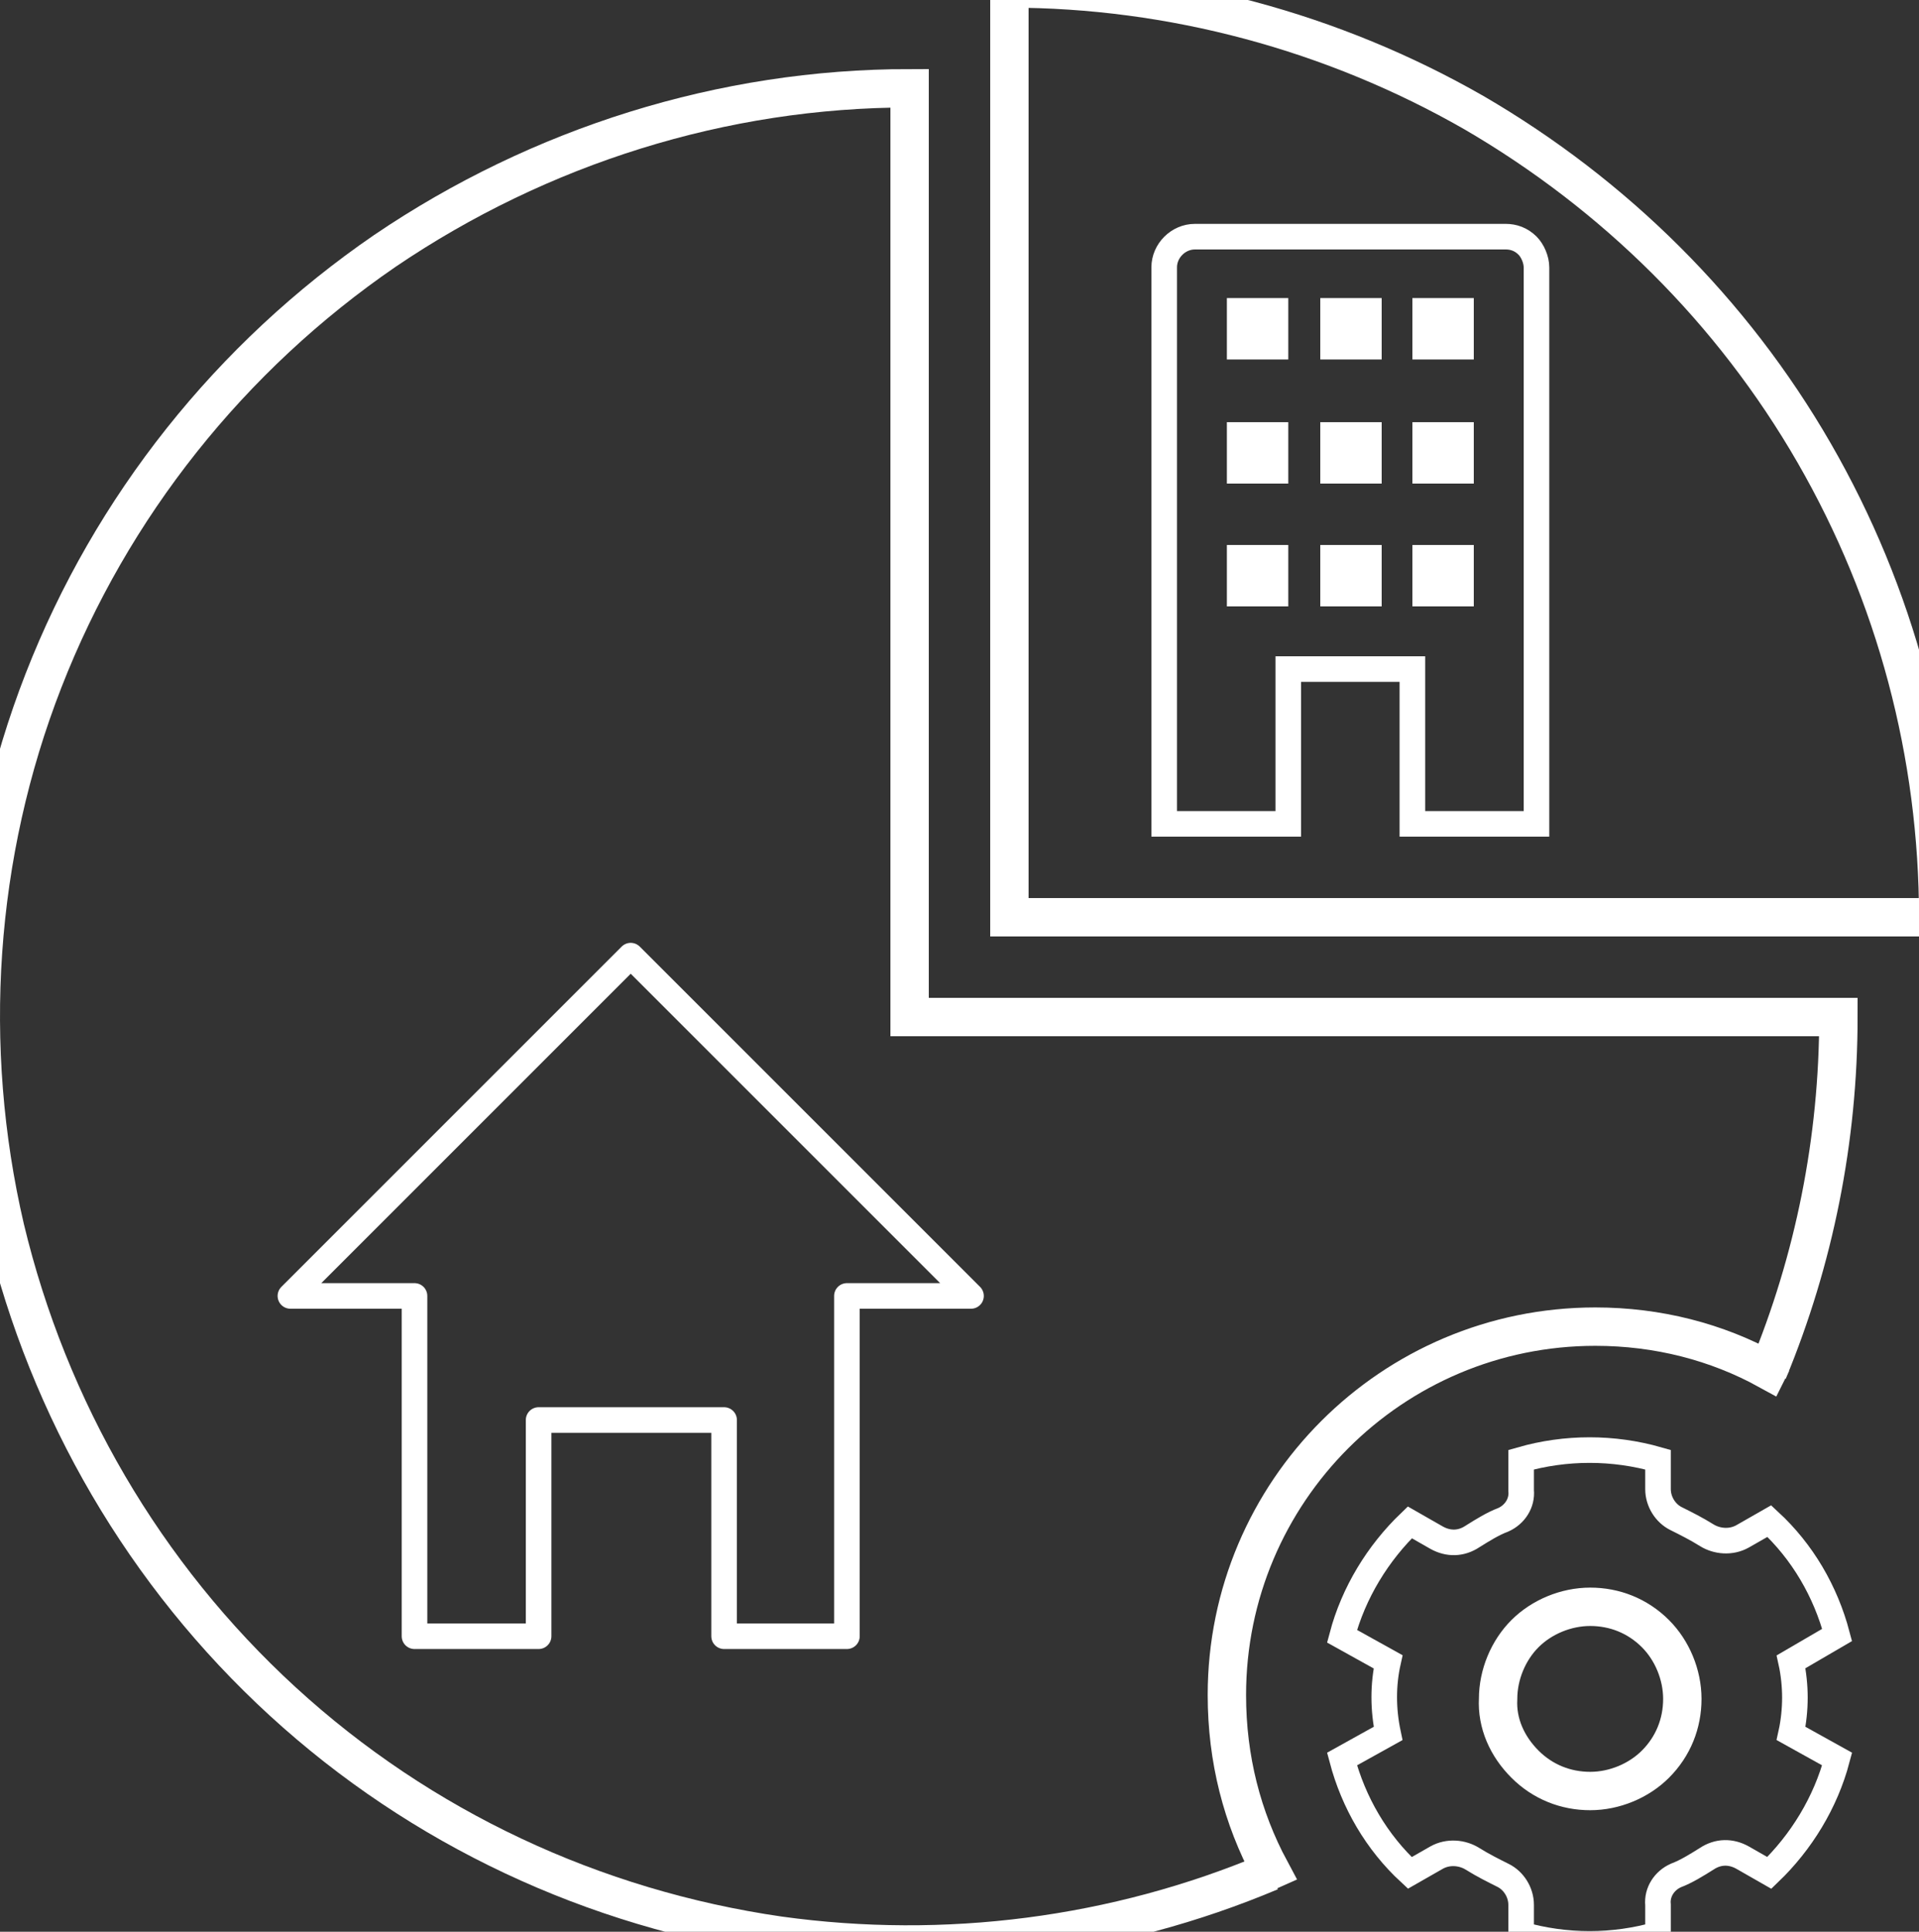
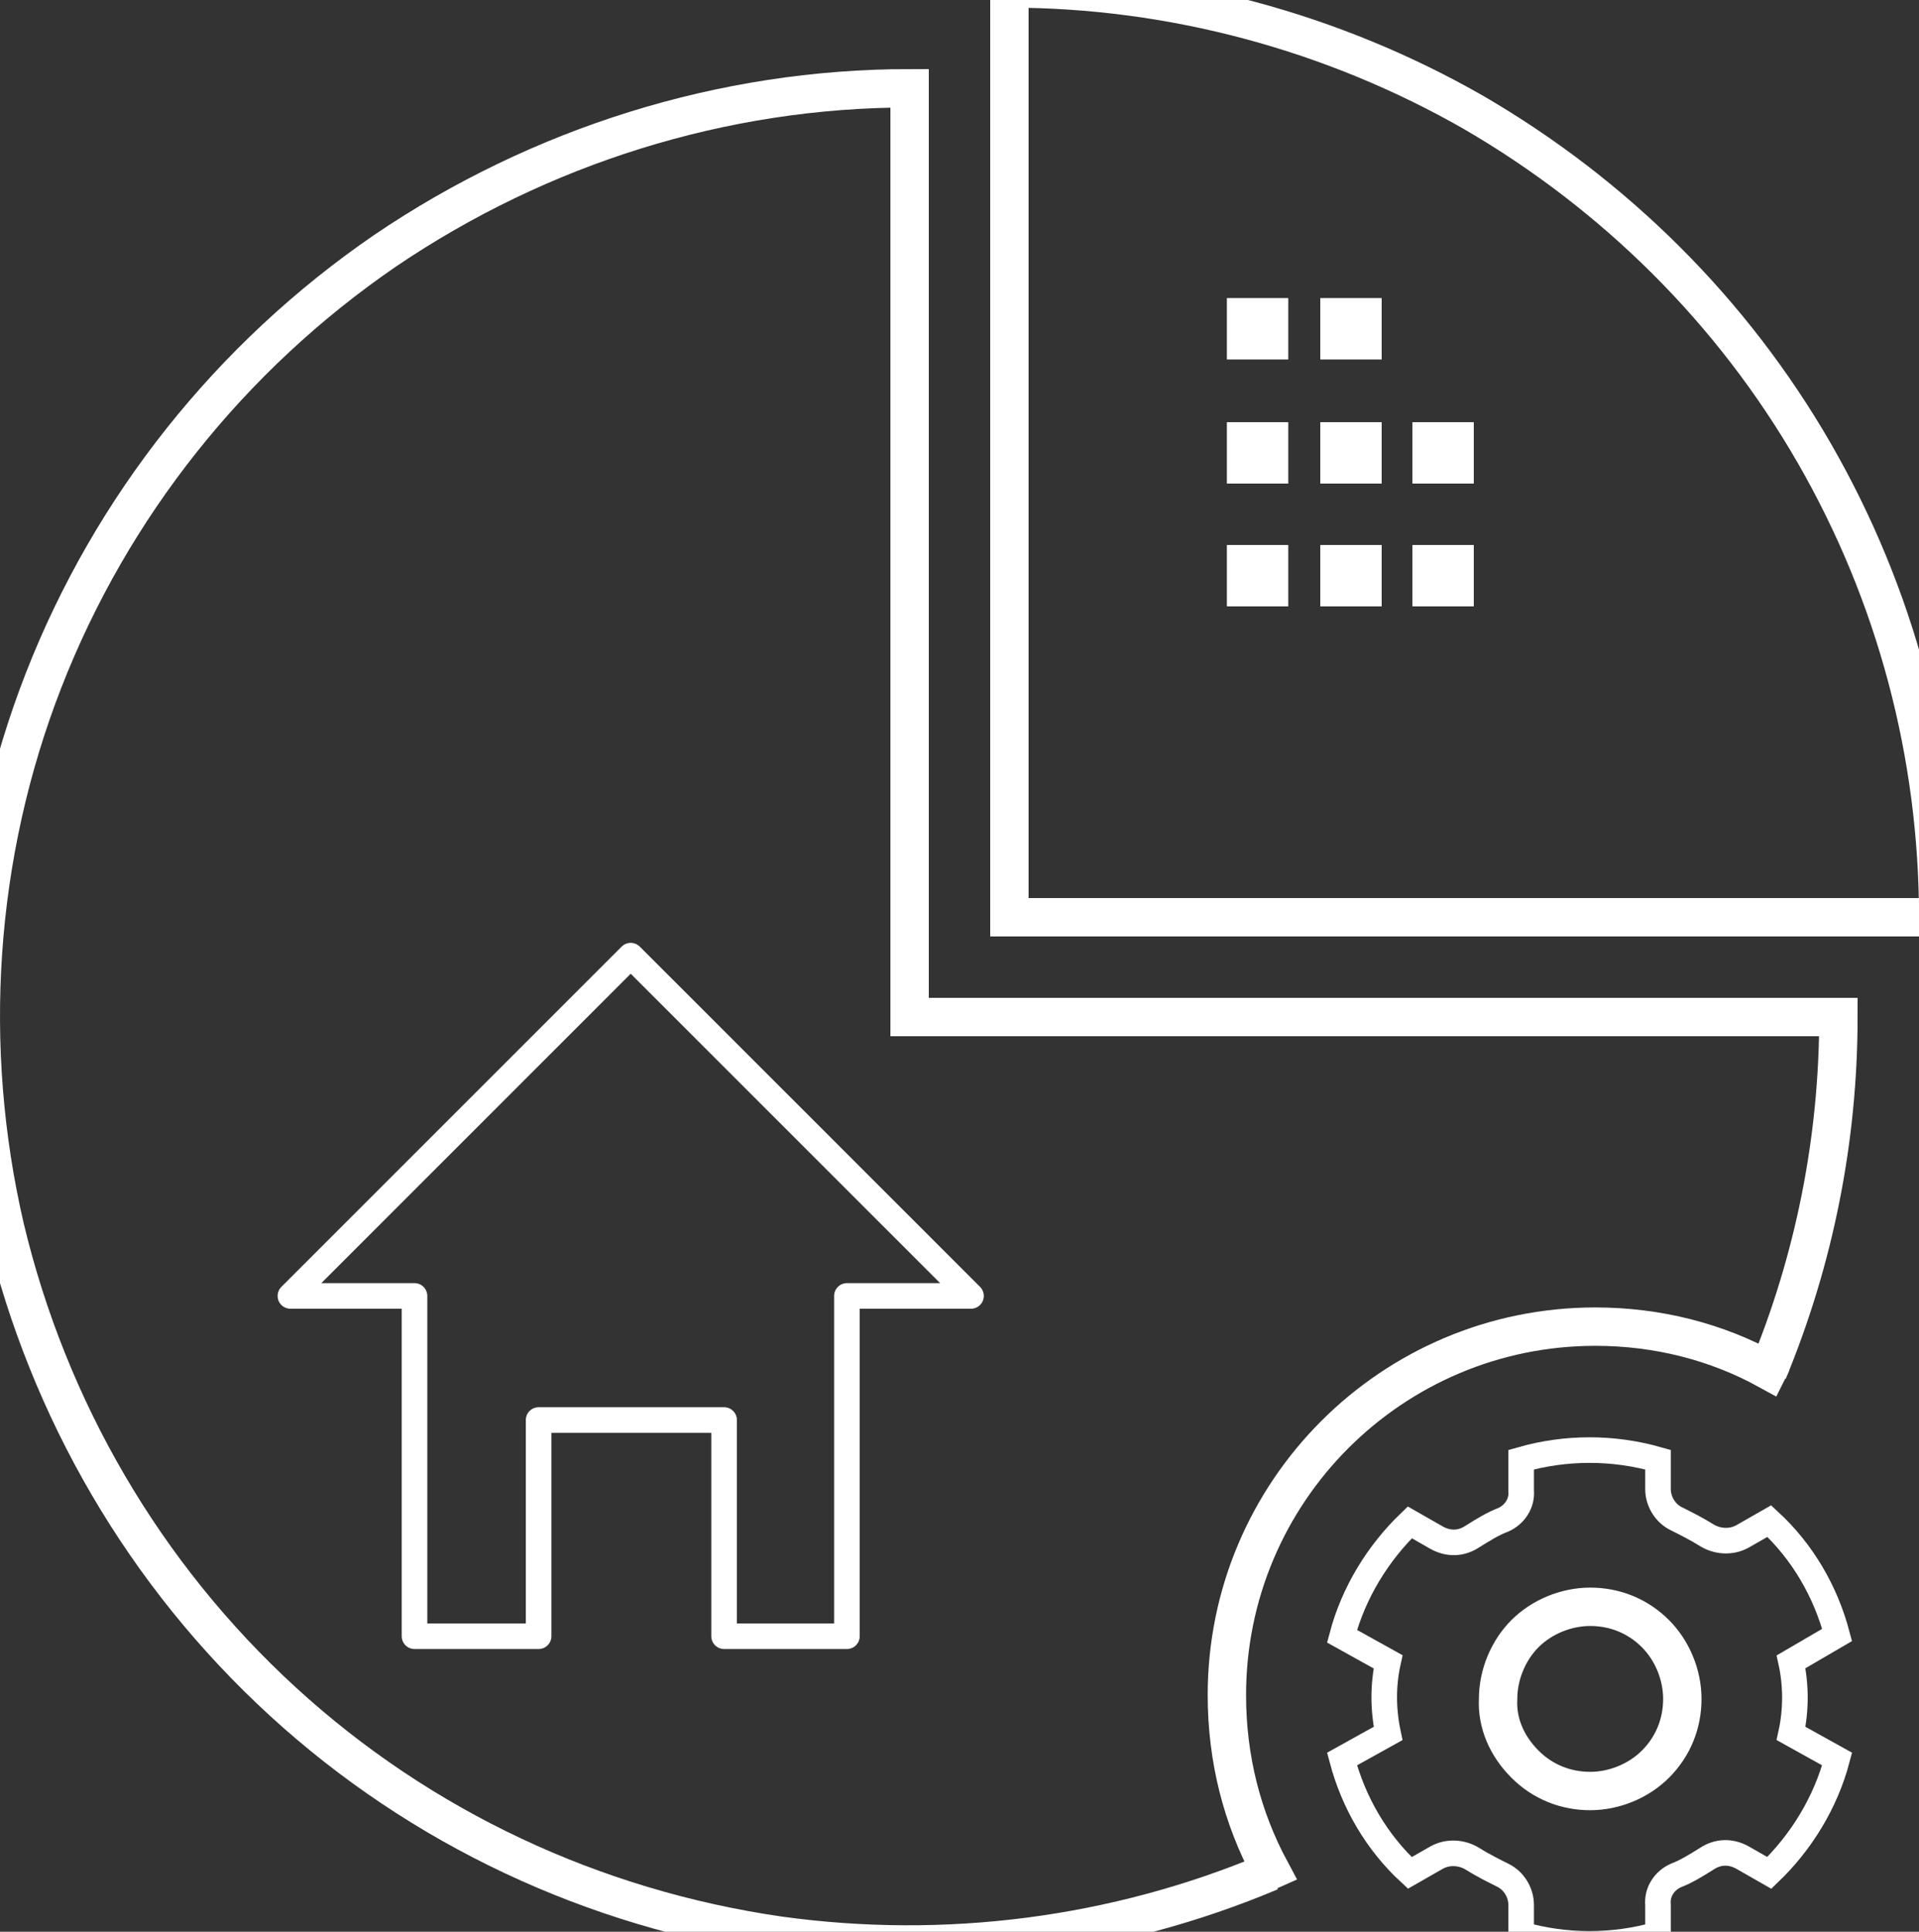
<svg xmlns="http://www.w3.org/2000/svg" version="1.1" id="Layer_1" x="0px" y="0px" viewBox="0 0 150 151" style="enable-background:new 0 0 150 151;" xml:space="preserve">
  <rect x="0" y="0" width="150" height="151" fill="#333333" stroke="none" />
  <style type="text/css">
	.st0{fill-rule:evenodd;clip-rule:evenodd;fill:none;stroke:#FFFFFF;stroke-width:3;stroke-miterlimit:10;}
	.st1{fill-rule:evenodd;clip-rule:evenodd;fill:none;stroke:#FFFFFF;stroke-width:2;stroke-miterlimit:10;}
	.st2{fill-rule:evenodd;clip-rule:evenodd;fill:#FFFFFF;}
	
		.st3{fill-rule:evenodd;clip-rule:evenodd;fill:none;stroke:#FFFFFF;stroke-width:2;stroke-linecap:round;stroke-linejoin:round;stroke-miterlimit:10;}
</style>
  <g>
    <path class="st0" d="M78.9,71.7V-0.9c12.7,0,25.3,3.4,36.3,9.7c11,6.4,20.2,15.5,26.6,26.6s9.7,23.6,9.7,36.3H78.9z" />
-     <path class="st1" d="M110.4,52.3v12.1h9.7V20.9c0-0.6-0.3-1.3-0.7-1.7c-0.5-0.5-1.1-0.7-1.7-0.7H93.4c-1.3,0-2.4,1.1-2.4,2.4v43.5   h9.7V52.3H110.4z" />
    <rect x="95.9" y="23.3" class="st2" width="4.8" height="4.8" />
    <rect x="103.2" y="42.6" class="st2" width="4.8" height="4.8" />
    <path class="st1" d="M140,129.9c0.2,0.9,0.3,1.9,0.3,2.8c0,0.9-0.1,1.9-0.3,2.8l3.6,2c-0.9,3.4-2.8,6.5-5.3,8.9l-2.1-1.2   c-0.9-0.5-1.9-0.5-2.8,0.1c-0.8,0.5-1.6,1-2.4,1.3c-0.9,0.4-1.5,1.3-1.4,2.3v2.3c-3.5,1-7.2,1-10.7,0v-2.3c0-1-0.6-1.9-1.4-2.3   c-0.8-0.4-1.6-0.8-2.4-1.3s-1.9-0.6-2.8-0.1l-2.1,1.2c-2.6-2.4-4.4-5.5-5.3-8.9l0,0l3.6-2c-0.4-1.9-0.4-3.8,0-5.6l-3.6-2   c0.9-3.4,2.8-6.5,5.3-8.9l2.1,1.2c0.9,0.5,1.9,0.5,2.8-0.1c0.8-0.5,1.6-1,2.4-1.3c0.9-0.4,1.5-1.3,1.4-2.3v-2.4c3.5-1,7.2-1,10.7,0   v2.3c0,1,0.6,1.9,1.4,2.3c0.8,0.4,1.6,0.8,2.4,1.3c0.8,0.5,1.9,0.6,2.8,0.1l2.1-1.2c2.6,2.4,4.4,5.5,5.3,8.9L140,129.9z" />
-     <polygon class="st0" points="143.7,127.9 143.7,127.9 143.7,127.9  " />
    <path class="st0" d="M119.2,137.9c1.4,1.4,3.2,2.1,5.1,2.1s3.8-0.8,5.1-2.1c1.4-1.4,2.1-3.2,2.1-5.1c0-1.9-0.8-3.8-2.1-5.1   c-1.4-1.4-3.2-2.1-5.1-2.1s-3.8,0.8-5.1,2.1s-2.1,3.2-2.1,5.1C117,134.7,117.8,136.5,119.2,137.9z" />
    <rect x="95.9" y="42.6" class="st2" width="4.8" height="4.8" />
    <rect x="95.9" y="33" class="st2" width="4.8" height="4.8" />
    <rect x="103.2" y="33" class="st2" width="4.8" height="4.8" />
    <rect x="110.4" y="33" class="st2" width="4.8" height="4.8" />
    <rect x="103.2" y="23.3" class="st2" width="4.8" height="4.8" />
-     <rect x="110.4" y="23.3" class="st2" width="4.8" height="4.8" />
    <rect x="110.4" y="42.6" class="st2" width="4.8" height="4.8" />
    <path class="st0" d="M99.3,146.3c-12.1,5.1-25.4,6.8-38.4,5c-14.5-2.1-28-8.4-38.8-18.3S3.8,110.2,0.4,96   c-3.3-14.2-2.3-29.2,3-42.8C8.7,39.6,18,27.9,30.1,19.6c12.1-8.2,26.4-12.7,41-12.7v72.6h72.6c0,9.6-1.9,19-5.5,27.7" />
    <polygon class="st3" points="66.2,127.9 66.2,101.3 75.9,101.3 49.3,74.7 22.7,101.3 32.4,101.3 32.4,127.9 42.1,127.9 42.1,111    56.6,111 56.6,127.9  " />
    <path class="st0" d="M98.4,146.6l0.9-0.4c-2.2-4.1-3.4-8.7-3.4-13.7c0-15.9,12.9-28.8,28.8-28.8c4.9,0,9.5,1.2,13.5,3.4l0.3-0.6" />
  </g>
</svg>